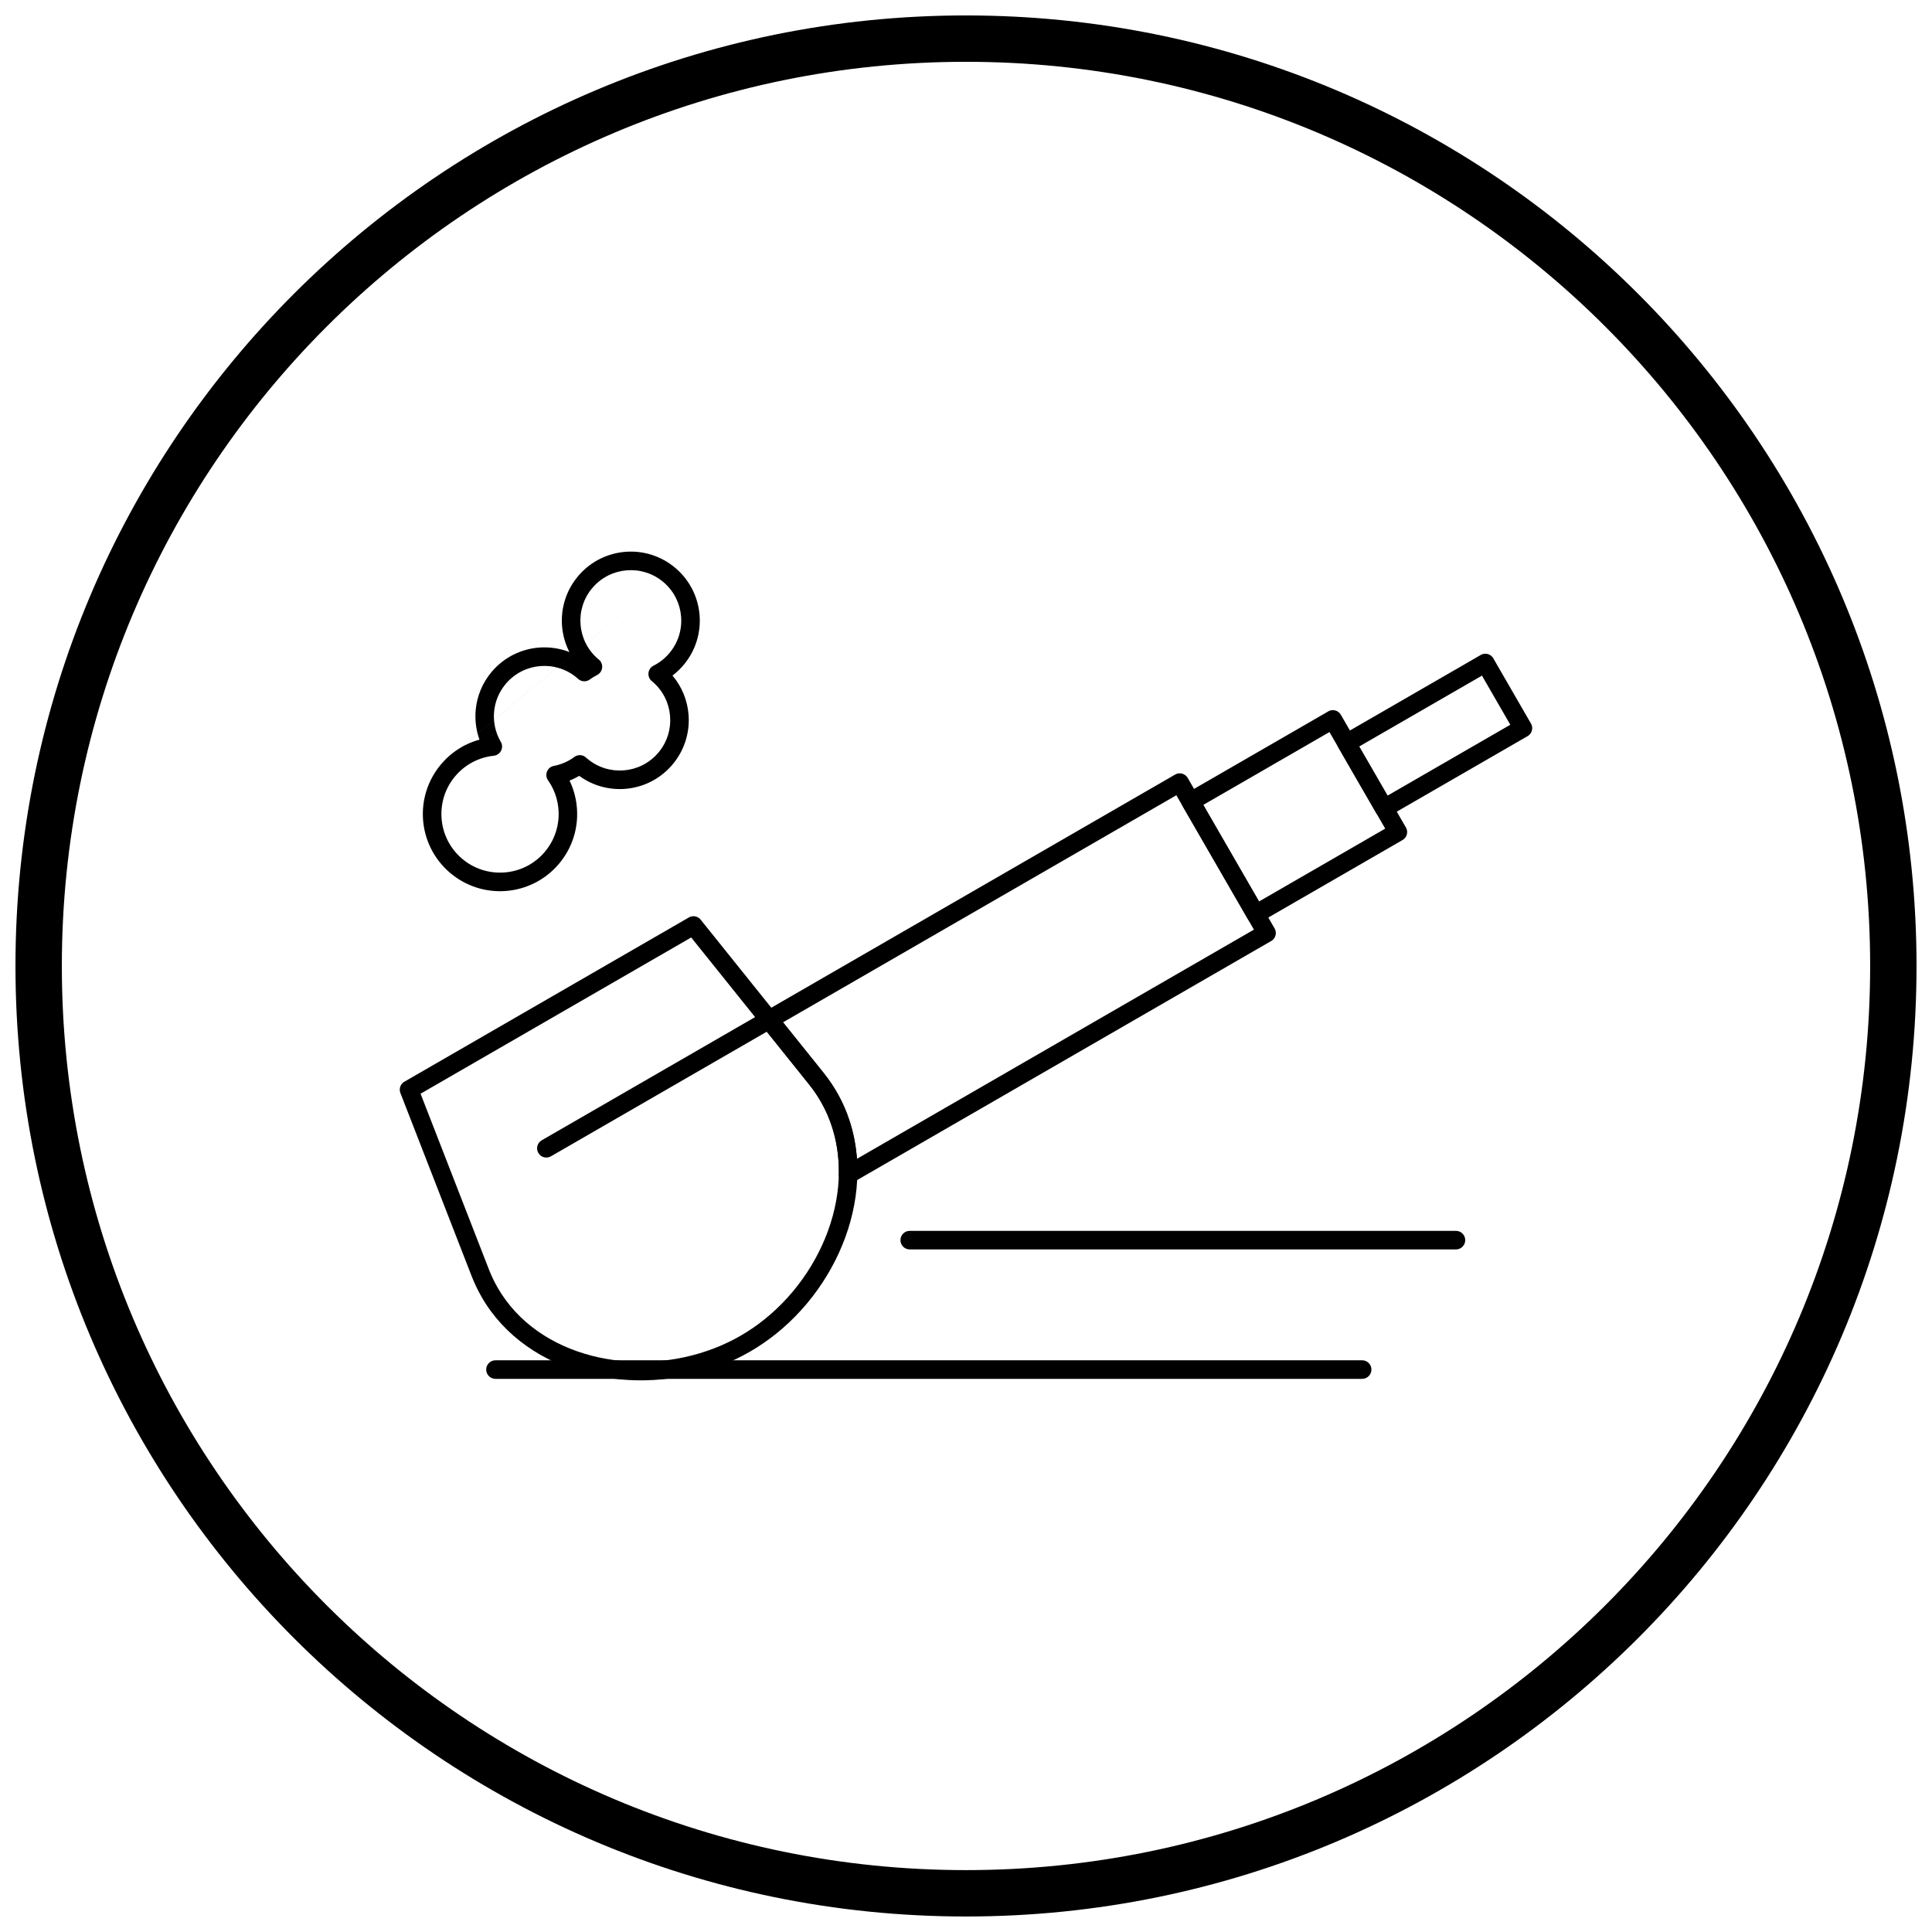
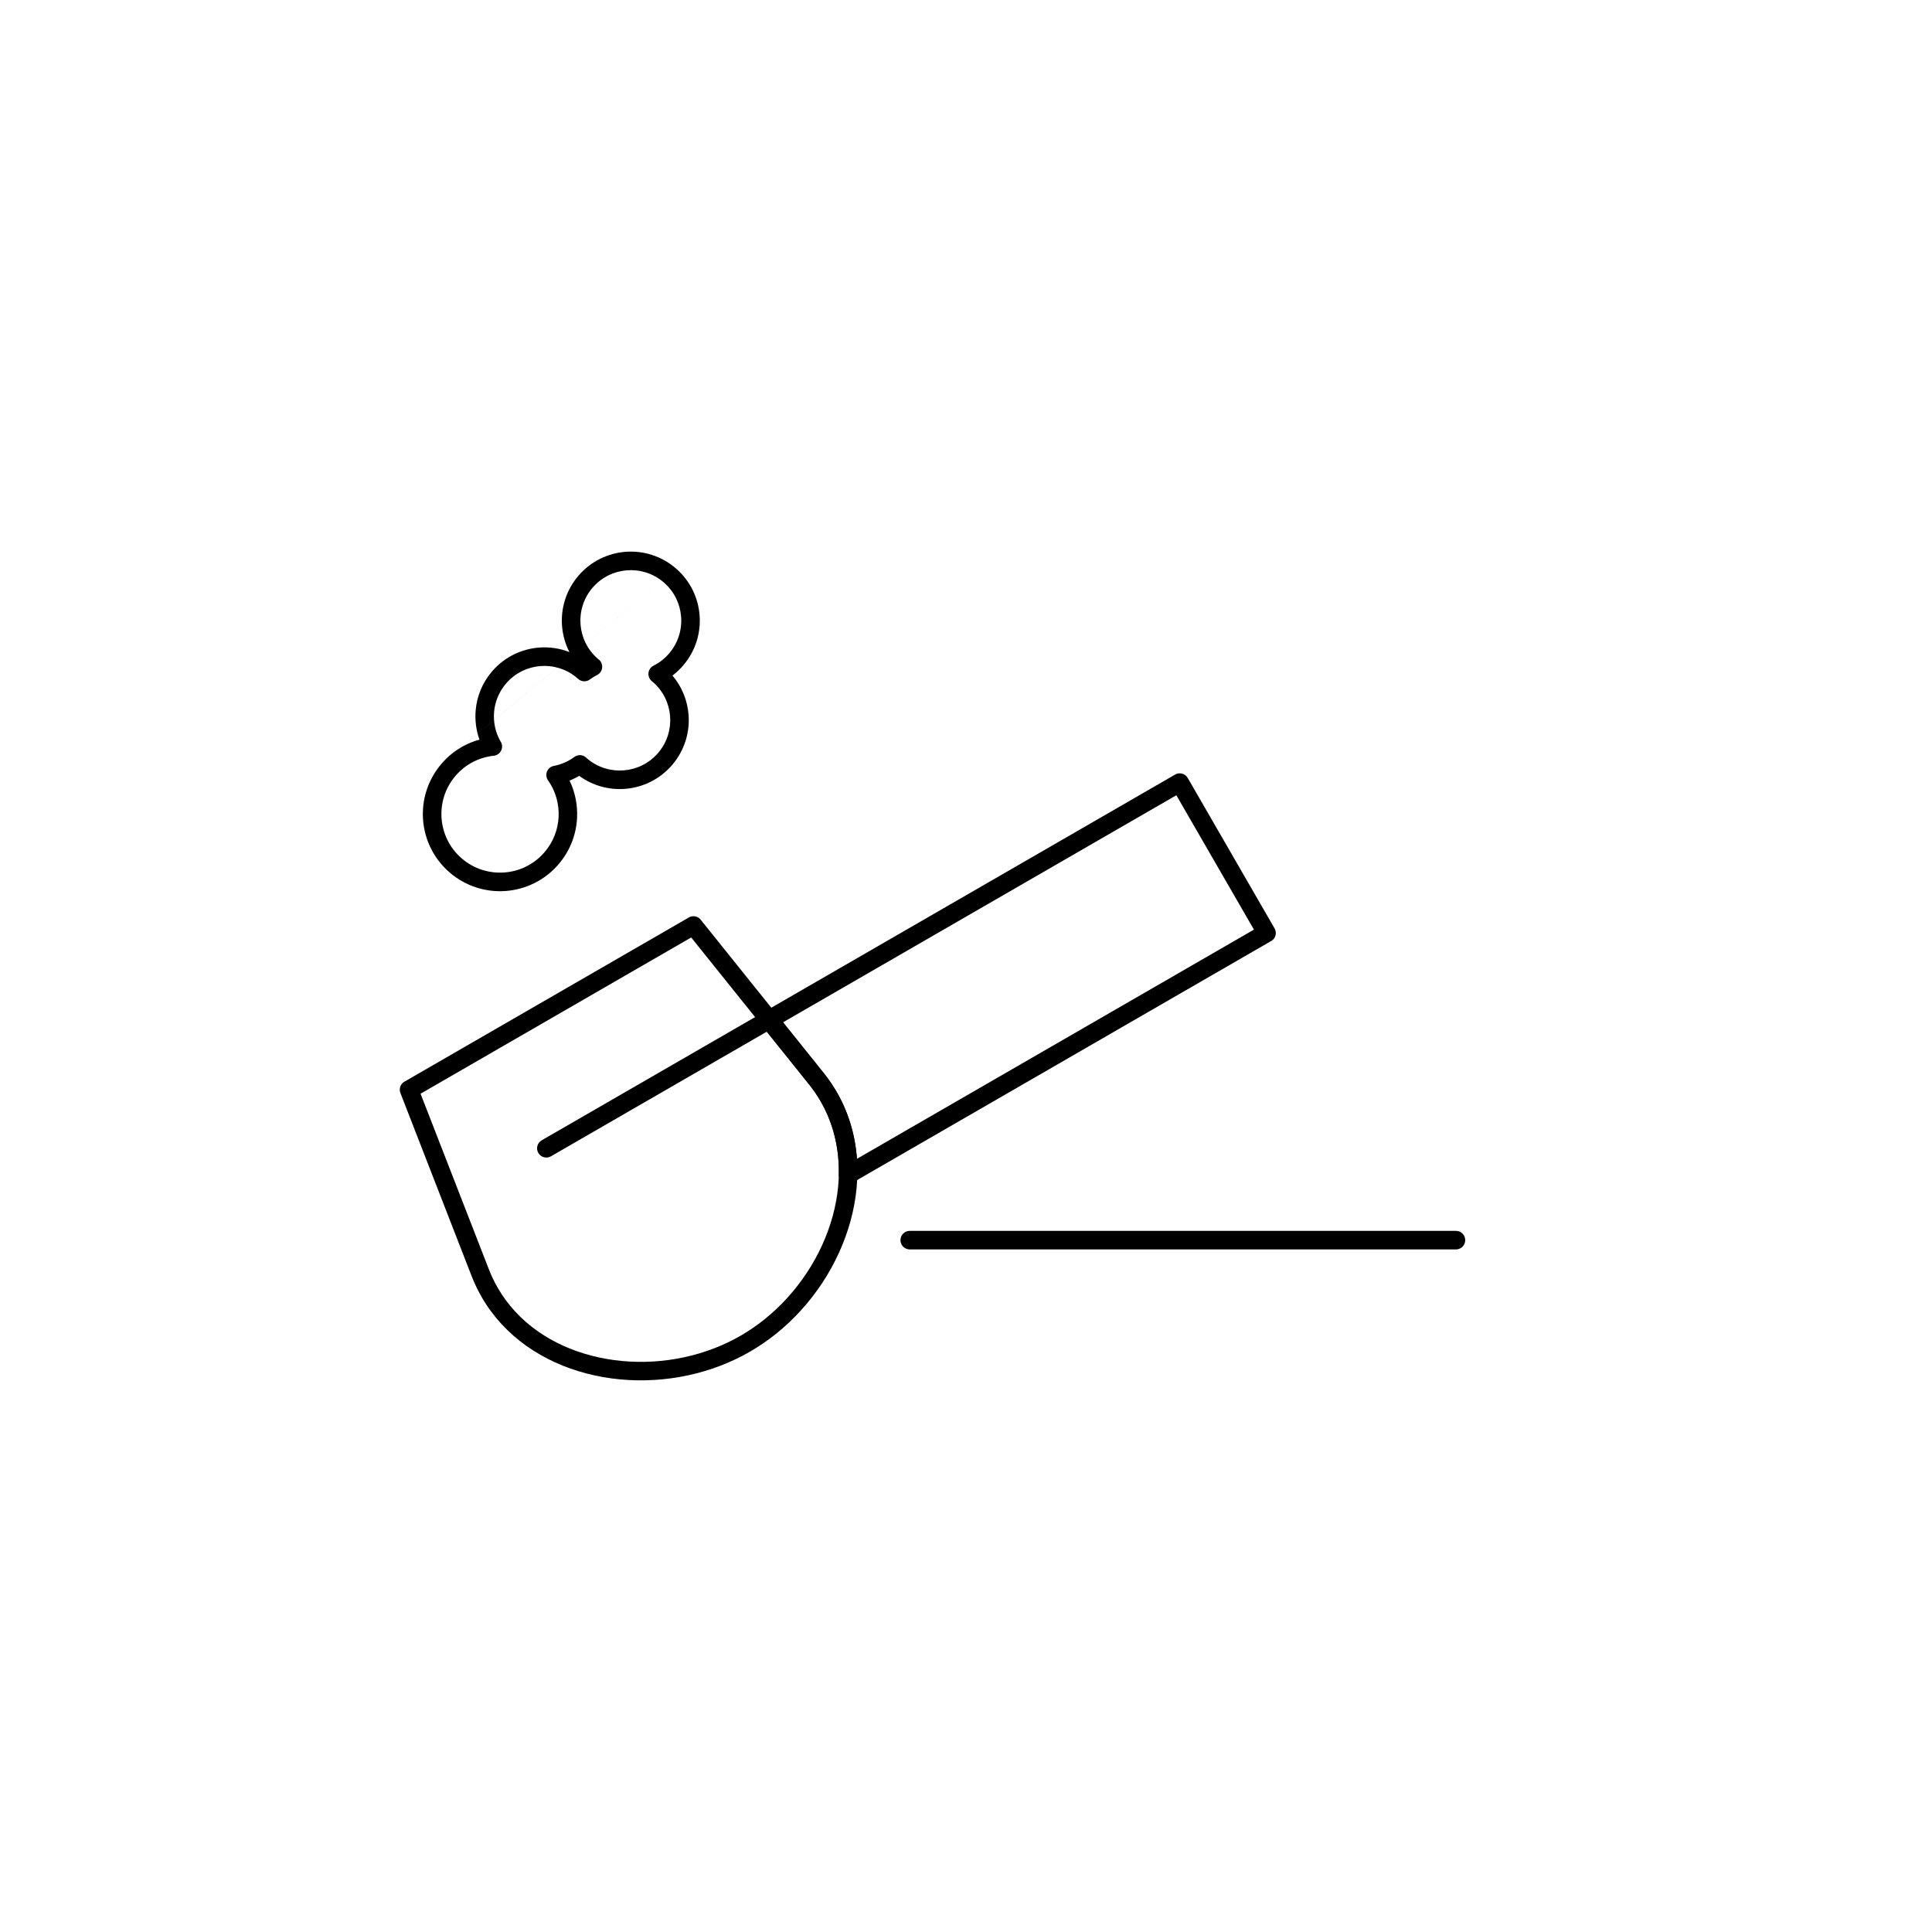
<svg xmlns="http://www.w3.org/2000/svg" width="800px" height="800px" version="1.1" viewBox="144 144 512 512">
  <defs>
    <clipPath id="a">
      <path d="m148.09 148.09h503.81v503.81h-503.81z" />
    </clipPath>
  </defs>
  <path d="m251.38 430.54 75.168-43.398-0.004-0.008c1.117-0.645 2.535-0.312 3.254 0.734l32.449 40.438c1.324 1.648 2.488 3.359 3.504 5.113 6.035 10.449 6.805 22.66 3.637 34.188-3.137 11.414-10.145 22.176-19.715 29.855-2.168 1.738-4.488 3.332-6.941 4.75-2.441 1.41-4.977 2.617-7.578 3.629-11.438 4.449-24.258 5.141-35.703 2.152-11.57-3.023-21.762-9.793-27.797-20.242l2.125-1.23-2.129 1.23c-0.039-0.07-0.074-0.141-0.109-0.211-0.973-1.707-1.832-3.504-2.566-5.391l-18.859-48.484-0.008 0.004c-0.473-1.219 0.09-2.59 1.266-3.125zm75.793-38.102-71.719 41.406 18.102 46.535c0.648 1.664 1.398 3.238 2.242 4.723 0.043 0.059 0.082 0.121 0.117 0.188l-0.004 0.004c5.336 9.242 14.426 15.25 24.777 17.953 10.477 2.738 22.219 2.102 32.703-1.977 2.383-0.926 4.695-2.027 6.902-3.305 2.195-1.266 4.305-2.719 6.305-4.324 8.777-7.043 15.195-16.887 18.062-27.32 2.836-10.32 2.176-21.199-3.156-30.441-0.895-1.551-1.922-3.055-3.082-4.5z" />
  <path d="m346.73 412.02 108.68-62.746 1.23 2.125-1.23-2.129c1.176-0.68 2.68-0.277 3.359 0.902 0.027 0.047 0.055 0.098 0.078 0.148l22.926 39.711-2.125 1.23 2.129-1.23c0.68 1.176 0.277 2.68-0.902 3.359-0.066 0.039-0.137 0.074-0.203 0.105l-110.7 63.914 0.004 0.008c-1.176 0.68-2.68 0.277-3.359-0.902-0.27-0.469-0.367-0.988-0.316-1.488 0.066-4.285-0.535-8.539-1.883-12.617-1.289-3.898-3.266-7.621-6.004-11.031l-12.523-15.605 1.914-1.539-1.918 1.539c-0.852-1.059-0.68-2.609 0.379-3.457 0.145-0.117 0.301-0.215 0.461-0.293zm109.01-57.27-104.23 60.176 10.734 13.375c3.125 3.898 5.383 8.137 6.848 12.57 1.098 3.316 1.754 6.75 2.004 10.23l105.21-60.742-20.559-35.609z" />
-   <path d="m496.32 338-33.441 19.309 14.777 25.594 33.441-19.309zm-36.785 18.41-1.219-2.125 37.48-21.637c0.062-0.043 0.125-0.086 0.195-0.125 1.176-0.68 2.68-0.277 3.359 0.902l-2.129 1.23 2.125-1.219 17.109 29.637c0.043 0.062 0.086 0.125 0.125 0.195 0.68 1.176 0.277 2.68-0.902 3.359l-0.004-0.004-37.535 21.672c-0.047 0.031-0.094 0.062-0.145 0.09-1.176 0.68-2.68 0.277-3.359-0.902l2.129-1.23-2.125 1.219-17.109-29.637c-0.043-0.062-0.086-0.125-0.125-0.195-0.68-1.176-0.277-2.68 0.902-3.359l1.23 2.129z" />
-   <path d="m499.82 338.7 36.582-21.121-0.004-0.008c1.176-0.68 2.68-0.277 3.359 0.902 0.039 0.066 0.074 0.137 0.105 0.203l9.852 17.062 0.008-0.004c0.68 1.176 0.277 2.68-0.902 3.359-0.047 0.027-0.098 0.055-0.148 0.078l-36.633 21.148-1.23-2.125 1.23 2.129c-1.176 0.68-2.68 0.277-3.359-0.902-0.027-0.047-0.055-0.098-0.078-0.148l-9.879-17.113 2.125-1.23-2.129 1.23c-0.68-1.176-0.277-2.68 0.902-3.359 0.066-0.039 0.137-0.074 0.203-0.105zm36.91-15.652-32.531 18.781 7.516 13.016 32.531-18.781-7.512-13.016z" />
  <path d="m260.98 346.42c1.734-2.023 3.777-3.629 6-4.797 1.309-0.688 2.676-1.227 4.082-1.613-0.898-2.508-1.234-5.18-1-7.816 0.328-3.66 1.754-7.254 4.32-10.246l1.863 1.594-0.465-0.398-1.398-1.195-0.004-0.004c0.043-0.047 0.086-0.094 0.129-0.141l0.004-0.004c3.273-3.742 7.746-5.832 12.352-6.188 2.703-0.207 5.457 0.184 8.039 1.191-1.117-2.176-1.773-4.539-1.957-6.938-0.359-4.656 1.062-9.453 4.348-13.289l1.863 1.594-0.527-0.449-1.34-1.145-0.004-0.004c0.043-0.047 0.086-0.094 0.129-0.141l0.008-0.008c3.273-3.742 7.746-5.832 12.352-6.188 4.656-0.359 9.453 1.062 13.289 4.348l-1.594 1.863 0.352-0.41 1.242-1.453 0.004-0.004 0.141 0.129 0.004 0.004m-53.941 51.254c-1.691 0.891-3.242 2.106-4.559 3.644-2.789 3.258-3.996 7.34-3.688 11.312 0.305 3.965 2.121 7.809 5.379 10.598 3.258 2.789 7.34 3.996 11.312 3.688 3.965-0.305 7.809-2.121 10.598-5.379 2.336-2.727 3.562-6.023 3.723-9.348 0.16-3.352-0.758-6.734-2.719-9.574-0.242-0.301-0.414-0.664-0.492-1.07-0.254-1.336 0.621-2.621 1.957-2.875l0.461 2.418-0.453-2.41c0.973-0.184 1.926-0.48 2.844-0.879 0.848-0.371 1.66-0.828 2.426-1.379 0.922-0.793 2.309-0.801 3.238 0.031l-0.004 0.004 0.062 0.059 0.062 0.055v0.004l0.023 0.02c0.082 0.062 0.164 0.133 0.242 0.207 2.781 2.324 6.242 3.328 9.609 3.066 3.359-0.258 6.621-1.781 9.008-4.5 0.066-0.086 0.137-0.172 0.215-0.25 2.324-2.781 3.328-6.242 3.066-9.609-0.258-3.359-1.781-6.621-4.504-9.012-0.039-0.031-0.078-0.059-0.117-0.094l0.004-0.004h-0.004c-0.035-0.027-0.07-0.055-0.105-0.082v-0.004l-0.031-0.027c-0.297-0.223-0.547-0.512-0.727-0.867-0.609-1.215-0.121-2.691 1.09-3.305l0.004 0.004c0.785-0.395 1.535-0.867 2.231-1.414 0.676-0.527 1.312-1.141 1.906-1.832 2.398-2.801 3.438-6.316 3.172-9.734-0.258-3.359-1.781-6.621-4.504-9.008-0.086-0.066-0.172-0.137-0.25-0.215-2.781-2.324-6.242-3.328-9.609-3.066-3.359 0.258-6.621 1.781-9.008 4.5-0.066 0.086-0.137 0.172-0.215 0.25-2.324 2.781-3.328 6.242-3.066 9.609 0.258 3.359 1.781 6.621 4.504 9.012 0.039 0.027 0.074 0.059 0.113 0.09l-0.004 0.004c0.039 0.027 0.074 0.055 0.113 0.086l-0.004 0.004c0.312 0.223 0.578 0.523 0.762 0.895 0.609 1.215 0.121 2.691-1.094 3.305l-0.004-0.004c-0.297 0.148-0.625 0.336-0.98 0.551-0.301 0.184-0.566 0.359-0.797 0.523-0.922 0.789-2.305 0.793-3.234-0.035v-0.004l-0.062-0.055-0.07-0.059-0.086-0.074c-0.059-0.047-0.117-0.102-0.172-0.156-2.781-2.324-6.242-3.328-9.609-3.066-3.359 0.258-6.617 1.781-9.008 4.504-0.066 0.086-0.137 0.168-0.215 0.25-1.816 2.172-2.824 4.742-3.059 7.356-0.242 2.688 0.328 5.418 1.676 7.805 0.23 0.328 0.383 0.719 0.43 1.148 0.145 1.352-0.836 2.562-2.188 2.707v-0.004c-1.941 0.207-3.844 0.773-5.598 1.695zm53.941-51.254c3.742 3.273 5.832 7.746 6.188 12.352 0.359 4.656-1.062 9.453-4.348 13.289-0.797 0.93-1.676 1.766-2.617 2.504l-0.223 0.172c2.539 2.996 3.977 6.652 4.266 10.398 0.359 4.656-1.062 9.453-4.348 13.289l-1.863-1.594 0.527 0.449 1.34 1.145 0.004 0.004c-0.043 0.047-0.086 0.094-0.129 0.141l-0.008 0.008c-3.273 3.742-7.746 5.832-12.352 6.188-4.207 0.324-8.527-0.805-12.148-3.445-0.621 0.363-1.262 0.691-1.914 0.977-0.215 0.094-0.434 0.184-0.648 0.27 1.484 3.086 2.156 6.484 1.992 9.863-0.211 4.379-1.824 8.723-4.894 12.305-3.676 4.289-8.742 6.688-13.961 7.09-5.211 0.402-10.578-1.188-14.867-4.859-4.289-3.676-6.688-8.742-7.09-13.961-0.402-5.211 1.188-10.578 4.863-14.867" />
  <path d="m287.56 446.19c-1.172 0.676-1.578 2.172-0.902 3.344 0.672 1.172 2.172 1.578 3.344 0.902l58.238-33.625c1.172-0.672 1.578-2.172 0.902-3.344s-2.172-1.578-3.344-0.902z" />
-   <path d="m275.31 504.49c-1.359 0-2.461 1.102-2.461 2.461s1.102 2.461 2.461 2.461h229.67c1.359 0 2.461-1.102 2.461-2.461s-1.102-2.461-2.461-2.461z" />
  <path d="m385.09 470.19c-1.359 0-2.461 1.102-2.461 2.461s1.102 2.461 2.461 2.461h144.75c1.359 0 2.461-1.102 2.461-2.461s-1.102-2.461-2.461-2.461z" />
  <g clip-path="url(#a)">
-     <path d="m400 148.09c69.562 0 132.54 28.195 178.12 73.781 45.586 45.586 73.781 108.56 73.781 178.12s-28.195 132.54-73.781 178.12c-45.586 45.586-108.56 73.781-178.12 73.781s-132.54-28.195-178.12-73.781c-45.586-45.586-73.781-108.56-73.781-178.12s28.195-132.54 73.781-178.12c45.586-45.586 108.56-73.781 178.12-73.781zm169.43 82.469c-43.363-43.363-103.27-70.18-169.43-70.18s-126.07 26.82-169.43 70.18c-43.363 43.363-70.18 103.27-70.18 169.43 0 66.168 26.82 126.07 70.18 169.43 43.363 43.363 103.27 70.18 169.43 70.18s126.07-26.82 169.43-70.18c43.363-43.363 70.18-103.27 70.18-169.43 0-66.168-26.82-126.07-70.18-169.43z" />
-   </g>
+     </g>
</svg>